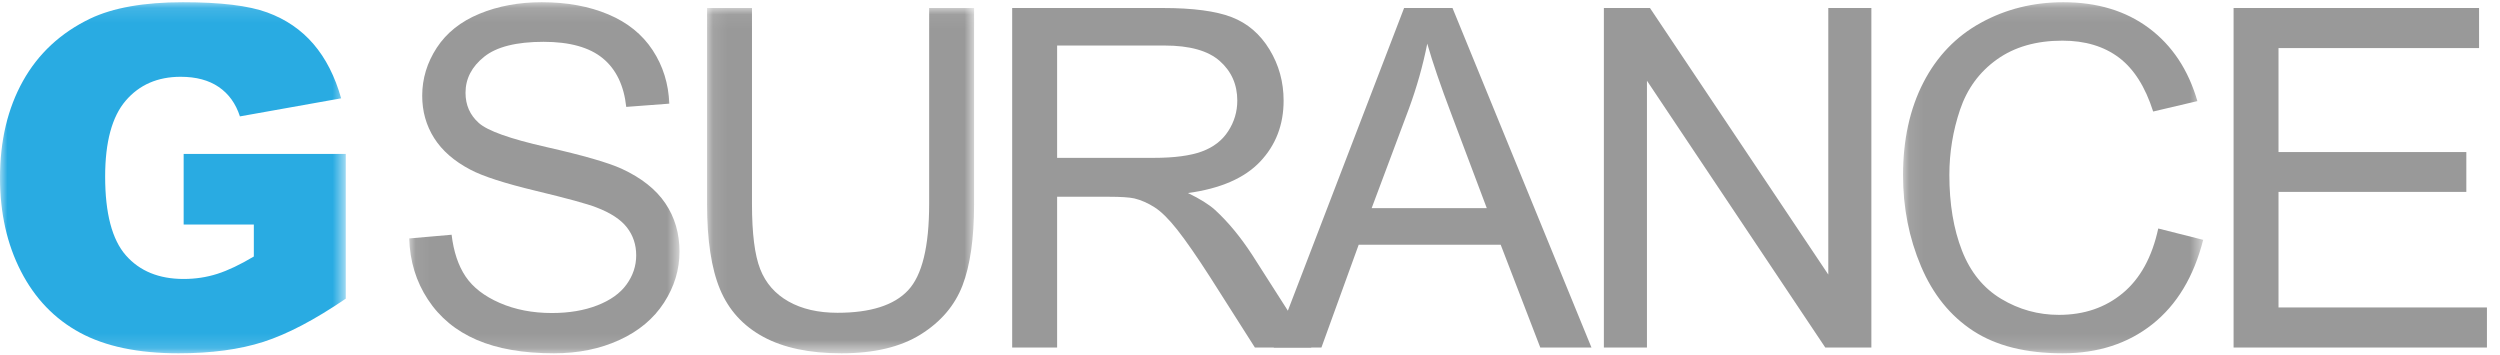
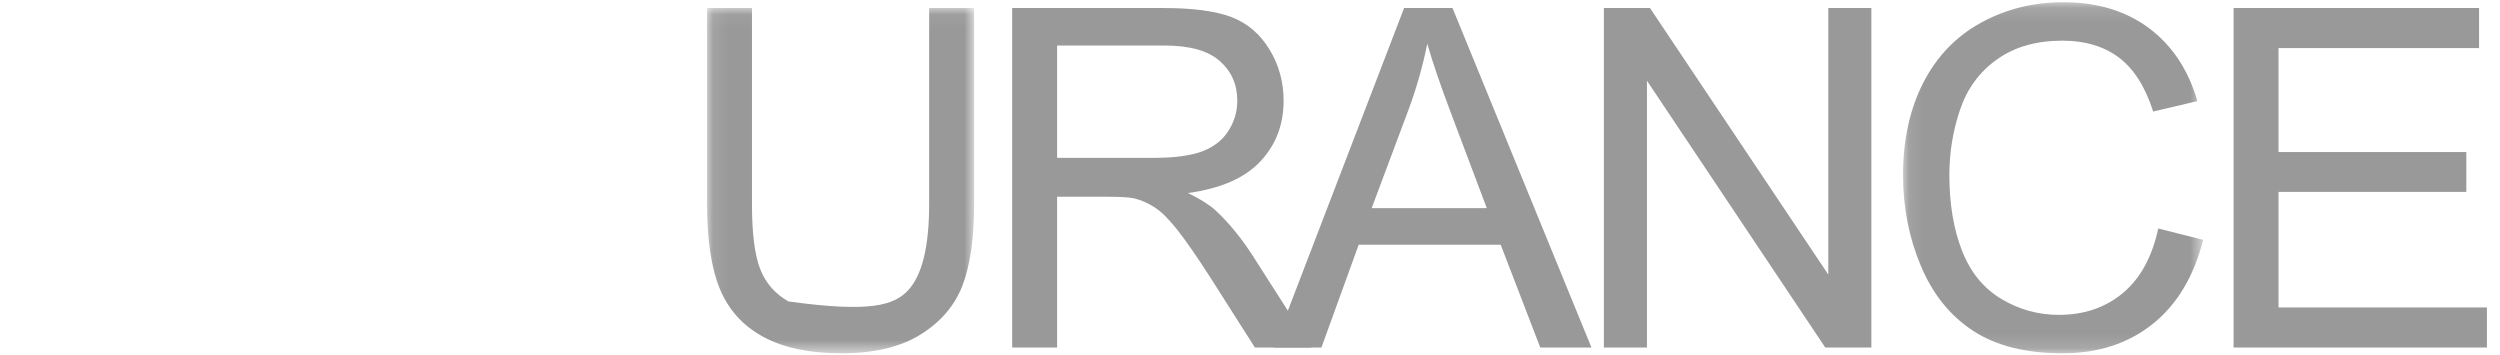
<svg xmlns="http://www.w3.org/2000/svg" xmlns:xlink="http://www.w3.org/1999/xlink" width="169px" height="24px" viewBox="0 0 169 24" version="1.1">
  <title>Group 21</title>
  <defs>
-     <polygon id="path-1" points="0 0.116 23.374 0.116 23.374 23.85 0 23.85" />
    <polygon id="path-3" points="0.064 0.116 18.335 0.116 18.335 23.85 0.064 23.85" />
    <polygon id="path-5" points="0.097 0.057 18.148 0.057 18.148 23.4 0.097 23.4" />
    <polygon id="path-7" points="0.095 0.116 20.386 0.116 20.386 23.85 0.095 23.85" />
  </defs>
  <g id="🖥-Desktop" stroke="none" stroke-width="1" fill="none" fill-rule="evenodd">
    <g id="formulario" transform="translate(-169, -94)">
      <g id="Group-21" transform="translate(169, 94)">
        <g id="Group-3" transform="translate(0, 0.034)">
          <mask id="mask-2" fill="white">
            <use xlink:href="#path-1" />
          </mask>
          <g id="Clip-2" />
          <path d="M12.415,15.145 L12.415,10.37 L23.374,10.37 L23.374,20.155 C21.276,21.585 19.421,22.558 17.809,23.075 C16.196,23.592 14.283,23.85 12.071,23.85 C9.347,23.85 7.126,23.386 5.409,22.457 C3.692,21.528 2.361,20.145 1.417,18.308 C0.472,16.471 -1.5e-05,14.362 -1.5e-05,11.983 C-1.5e-05,9.478 0.517,7.299 1.55,5.446 C2.583,3.594 4.096,2.188 6.09,1.227 C7.645,0.486 9.738,0.116 12.368,0.116 C14.904,0.116 16.801,0.345 18.059,0.805 C19.317,1.264 20.361,1.976 21.19,2.942 C22.02,3.907 22.644,5.131 23.061,6.613 L16.219,7.834 C15.938,6.968 15.46,6.305 14.787,5.846 C14.114,5.386 13.255,5.157 12.212,5.157 C10.656,5.157 9.417,5.697 8.493,6.777 C7.57,7.857 7.108,9.567 7.108,11.904 C7.108,14.389 7.575,16.163 8.509,17.228 C9.443,18.292 10.745,18.824 12.415,18.824 C13.208,18.824 13.965,18.71 14.685,18.48 C15.406,18.251 16.23,17.859 17.159,17.306 L17.159,15.145 L12.415,15.145 Z" id="Fill-1" fill="#29ABE2" mask="url(#mask-2)" />
        </g>
        <g id="Group-6" transform="translate(27.6, 0.034)">
          <mask id="mask-4" fill="white">
            <use xlink:href="#path-3" />
          </mask>
          <g id="Clip-5" />
-           <path d="M0.064,16.085 L2.929,15.834 C3.065,16.982 3.381,17.924 3.876,18.66 C4.372,19.396 5.142,19.991 6.186,20.445 C7.229,20.899 8.403,21.126 9.708,21.126 C10.867,21.126 11.89,20.954 12.777,20.609 C13.664,20.265 14.324,19.793 14.757,19.192 C15.19,18.592 15.407,17.938 15.407,17.227 C15.407,16.507 15.198,15.879 14.781,15.341 C14.363,14.804 13.674,14.352 12.714,13.987 C12.098,13.747 10.736,13.374 8.628,12.867 C6.52,12.361 5.043,11.884 4.197,11.435 C3.102,10.861 2.285,10.149 1.747,9.298 C1.21,8.447 0.941,7.495 0.941,6.441 C0.941,5.282 1.27,4.199 1.927,3.192 C2.585,2.185 3.545,1.42 4.808,0.898 C6.071,0.376 7.475,0.116 9.02,0.116 C10.721,0.116 12.221,0.39 13.521,0.938 C14.82,1.485 15.819,2.292 16.519,3.357 C17.218,4.421 17.594,5.626 17.646,6.973 L14.734,7.192 C14.577,5.742 14.048,4.645 13.145,3.904 C12.242,3.163 10.908,2.793 9.145,2.793 C7.308,2.793 5.969,3.129 5.129,3.803 C4.289,4.476 3.869,5.287 3.869,6.237 C3.869,7.062 4.166,7.74 4.761,8.272 C5.345,8.805 6.872,9.35 9.34,9.908 C11.809,10.467 13.502,10.955 14.421,11.372 C15.757,11.988 16.743,12.768 17.38,13.713 C18.016,14.658 18.335,15.745 18.335,16.977 C18.335,18.198 17.985,19.349 17.286,20.429 C16.586,21.509 15.582,22.35 14.272,22.95 C12.962,23.55 11.488,23.85 9.849,23.85 C7.772,23.85 6.032,23.547 4.628,22.942 C3.224,22.337 2.123,21.426 1.325,20.21 C0.526,18.994 0.106,17.619 0.064,16.085" id="Fill-4" fill="#999999" mask="url(#mask-4)" />
        </g>
        <g id="Group-9" transform="translate(47.7, 0.484)">
          <mask id="mask-6" fill="white">
            <use xlink:href="#path-5" />
          </mask>
          <g id="Clip-8" />
-           <path d="M15.111,0.057 L18.148,0.057 L18.148,13.317 C18.148,15.624 17.887,17.456 17.365,18.813 C16.843,20.17 15.901,21.273 14.539,22.124 C13.177,22.975 11.39,23.4 9.177,23.4 C7.027,23.4 5.268,23.029 3.901,22.288 C2.534,21.548 1.558,20.475 0.973,19.071 C0.389,17.667 0.097,15.75 0.097,13.317 L0.097,0.057 L3.134,0.057 L3.134,13.302 C3.134,15.296 3.319,16.765 3.69,17.709 C4.06,18.654 4.697,19.382 5.6,19.893 C6.502,20.404 7.606,20.66 8.911,20.66 C11.145,20.66 12.736,20.154 13.686,19.141 C14.636,18.129 15.111,16.182 15.111,13.302 L15.111,0.057 Z" id="Fill-7" fill="#999999" mask="url(#mask-6)" />
+           <path d="M15.111,0.057 L18.148,0.057 L18.148,13.317 C18.148,15.624 17.887,17.456 17.365,18.813 C16.843,20.17 15.901,21.273 14.539,22.124 C13.177,22.975 11.39,23.4 9.177,23.4 C7.027,23.4 5.268,23.029 3.901,22.288 C2.534,21.548 1.558,20.475 0.973,19.071 C0.389,17.667 0.097,15.75 0.097,13.317 L0.097,0.057 L3.134,0.057 L3.134,13.302 C3.134,15.296 3.319,16.765 3.69,17.709 C4.06,18.654 4.697,19.382 5.6,19.893 C11.145,20.66 12.736,20.154 13.686,19.141 C14.636,18.129 15.111,16.182 15.111,13.302 L15.111,0.057 Z" id="Fill-7" fill="#999999" mask="url(#mask-6)" />
        </g>
        <path d="M92.725,14.068 L100.506,14.068 L98.111,7.712 C97.38,5.781 96.837,4.195 96.483,2.952 C96.19,4.424 95.778,5.885 95.246,7.336 L92.725,14.068 Z M86.103,23.493 L94.917,0.541 L98.189,0.541 L107.583,23.493 L104.123,23.493 L101.446,16.542 L91.848,16.542 L89.328,23.493 L86.103,23.493 Z" id="Fill-10" fill="#999999" />
        <polygon id="Fill-12" fill="#999999" points="108.422 23.493 108.422 0.541 111.538 0.541 123.593 18.561 123.593 0.541 126.505 0.541 126.505 23.493 123.389 23.493 111.334 5.457 111.334 23.493" />
        <g id="Group-16" transform="translate(128.55, 0.034)">
          <mask id="mask-8" fill="white">
            <use xlink:href="#path-7" />
          </mask>
          <g id="Clip-15" />
          <path d="M17.348,15.412 L20.386,16.179 C19.749,18.673 18.603,20.576 16.949,21.885 C15.295,23.195 13.272,23.85 10.882,23.85 C8.409,23.85 6.397,23.346 4.847,22.339 C3.297,21.332 2.118,19.873 1.309,17.963 C0.5,16.053 0.095,14.002 0.095,11.81 C0.095,9.421 0.552,7.336 1.465,5.556 C2.378,3.777 3.678,2.425 5.364,1.501 C7.049,0.577 8.904,0.116 10.93,0.116 C13.225,0.116 15.156,0.7 16.722,1.869 C18.288,3.038 19.378,4.682 19.994,6.801 L17.004,7.505 C16.472,5.835 15.699,4.619 14.687,3.857 C13.674,3.096 12.401,2.714 10.867,2.714 C9.103,2.714 7.628,3.137 6.444,3.983 C5.259,4.828 4.427,5.963 3.947,7.388 C3.467,8.812 3.227,10.282 3.227,11.795 C3.227,13.747 3.511,15.451 4.08,16.907 C4.649,18.363 5.533,19.451 6.734,20.171 C7.934,20.891 9.233,21.251 10.632,21.251 C12.333,21.251 13.773,20.761 14.953,19.779 C16.132,18.798 16.931,17.342 17.348,15.412" id="Fill-14" fill="#999999" mask="url(#mask-8)" />
        </g>
        <path d="M71.461,10.671 L77.989,10.671 C79.377,10.671 80.463,10.527 81.246,10.24 C82.029,9.953 82.623,9.494 83.03,8.862 C83.438,8.231 83.641,7.545 83.641,6.804 C83.641,5.718 83.247,4.826 82.459,4.127 C81.671,3.427 80.426,3.078 78.725,3.078 L71.461,3.078 L71.461,10.671 Z M68.423,23.493 L68.423,0.541 L78.6,0.541 C80.645,0.541 82.201,0.748 83.265,1.16 C84.33,1.572 85.181,2.3 85.817,3.344 C86.454,4.388 86.772,5.541 86.772,6.804 C86.772,8.432 86.245,9.805 85.191,10.921 C84.137,12.038 82.508,12.748 80.306,13.05 C81.11,13.437 81.721,13.817 82.138,14.193 C83.025,15.007 83.865,16.025 84.659,17.246 L88.651,23.493 L84.831,23.493 L81.794,18.718 C80.907,17.34 80.176,16.286 79.602,15.555 C79.028,14.825 78.514,14.313 78.06,14.021 C77.606,13.729 77.144,13.525 76.674,13.411 C76.33,13.338 75.766,13.301 74.983,13.301 L71.461,13.301 L71.461,23.493 L68.423,23.493 Z" id="Fill-17" fill="#999999" />
        <polygon id="Fill-19" fill="#999999" points="150.99 23.493 150.99 0.541 167.585 0.541 167.585 3.25 154.027 3.25 154.027 10.279 166.724 10.279 166.724 12.972 154.027 12.972 154.027 20.784 168.117 20.784 168.117 23.493" />
      </g>
    </g>
  </g>
</svg>